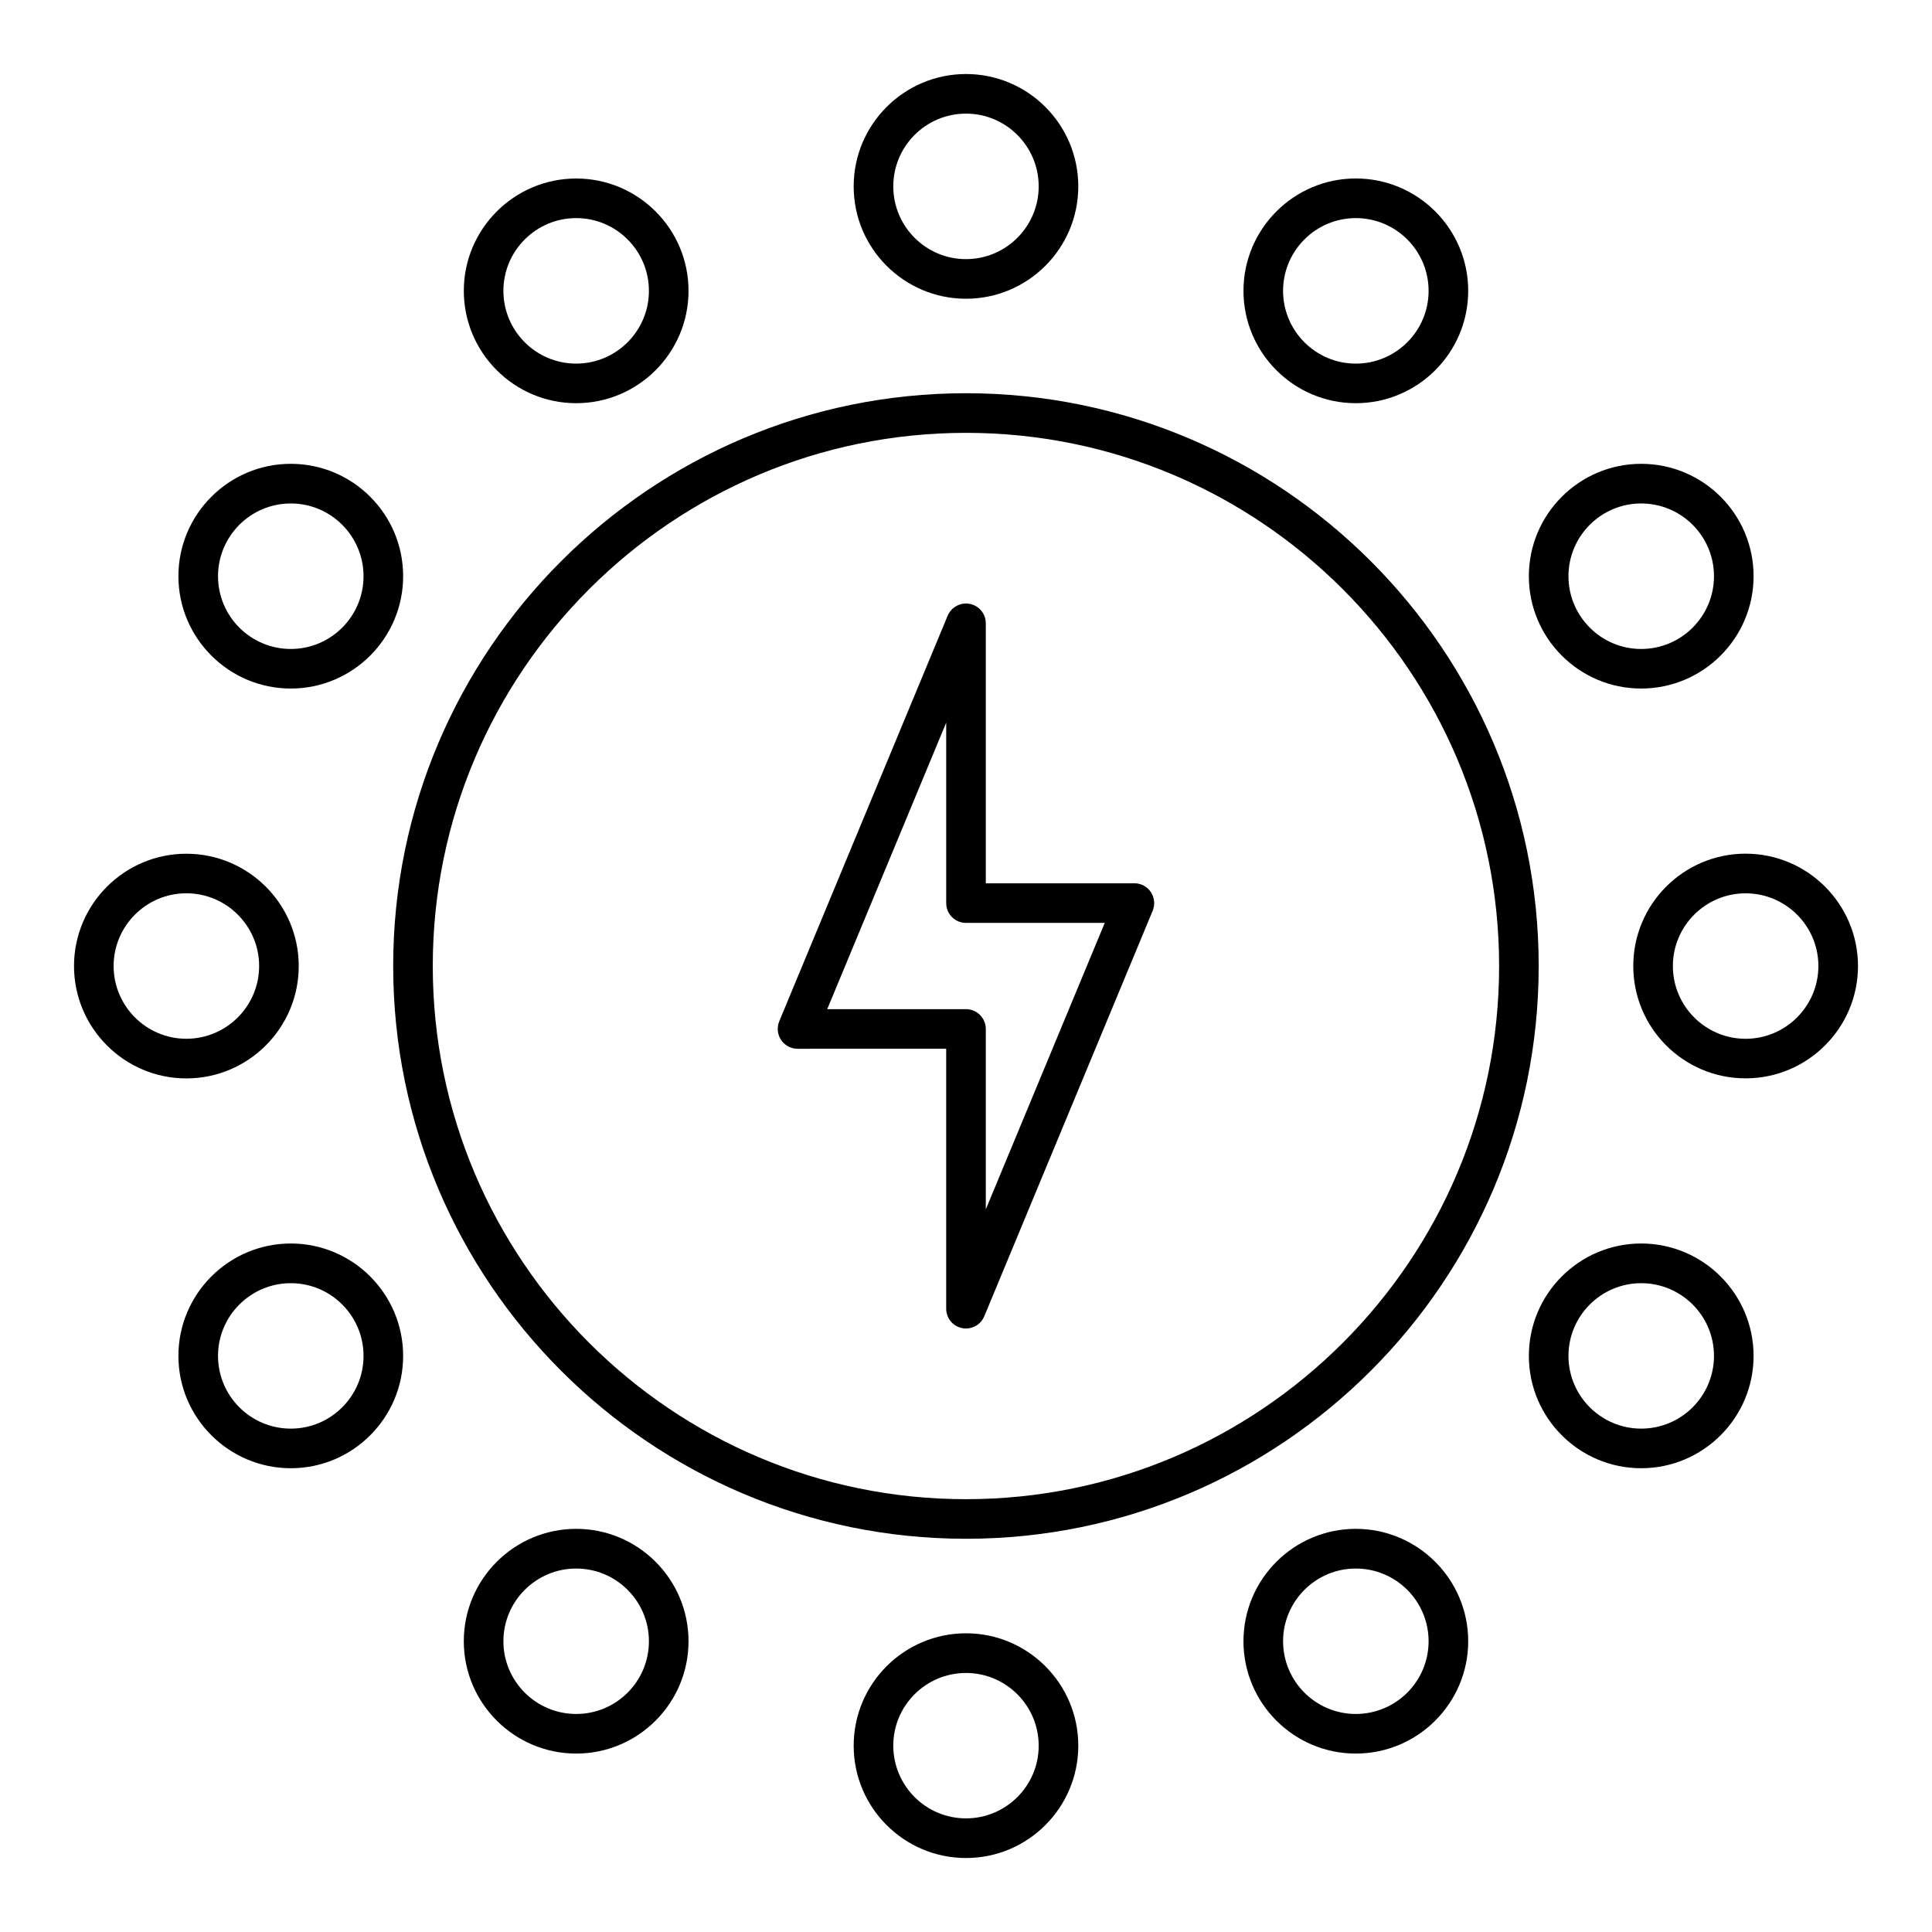
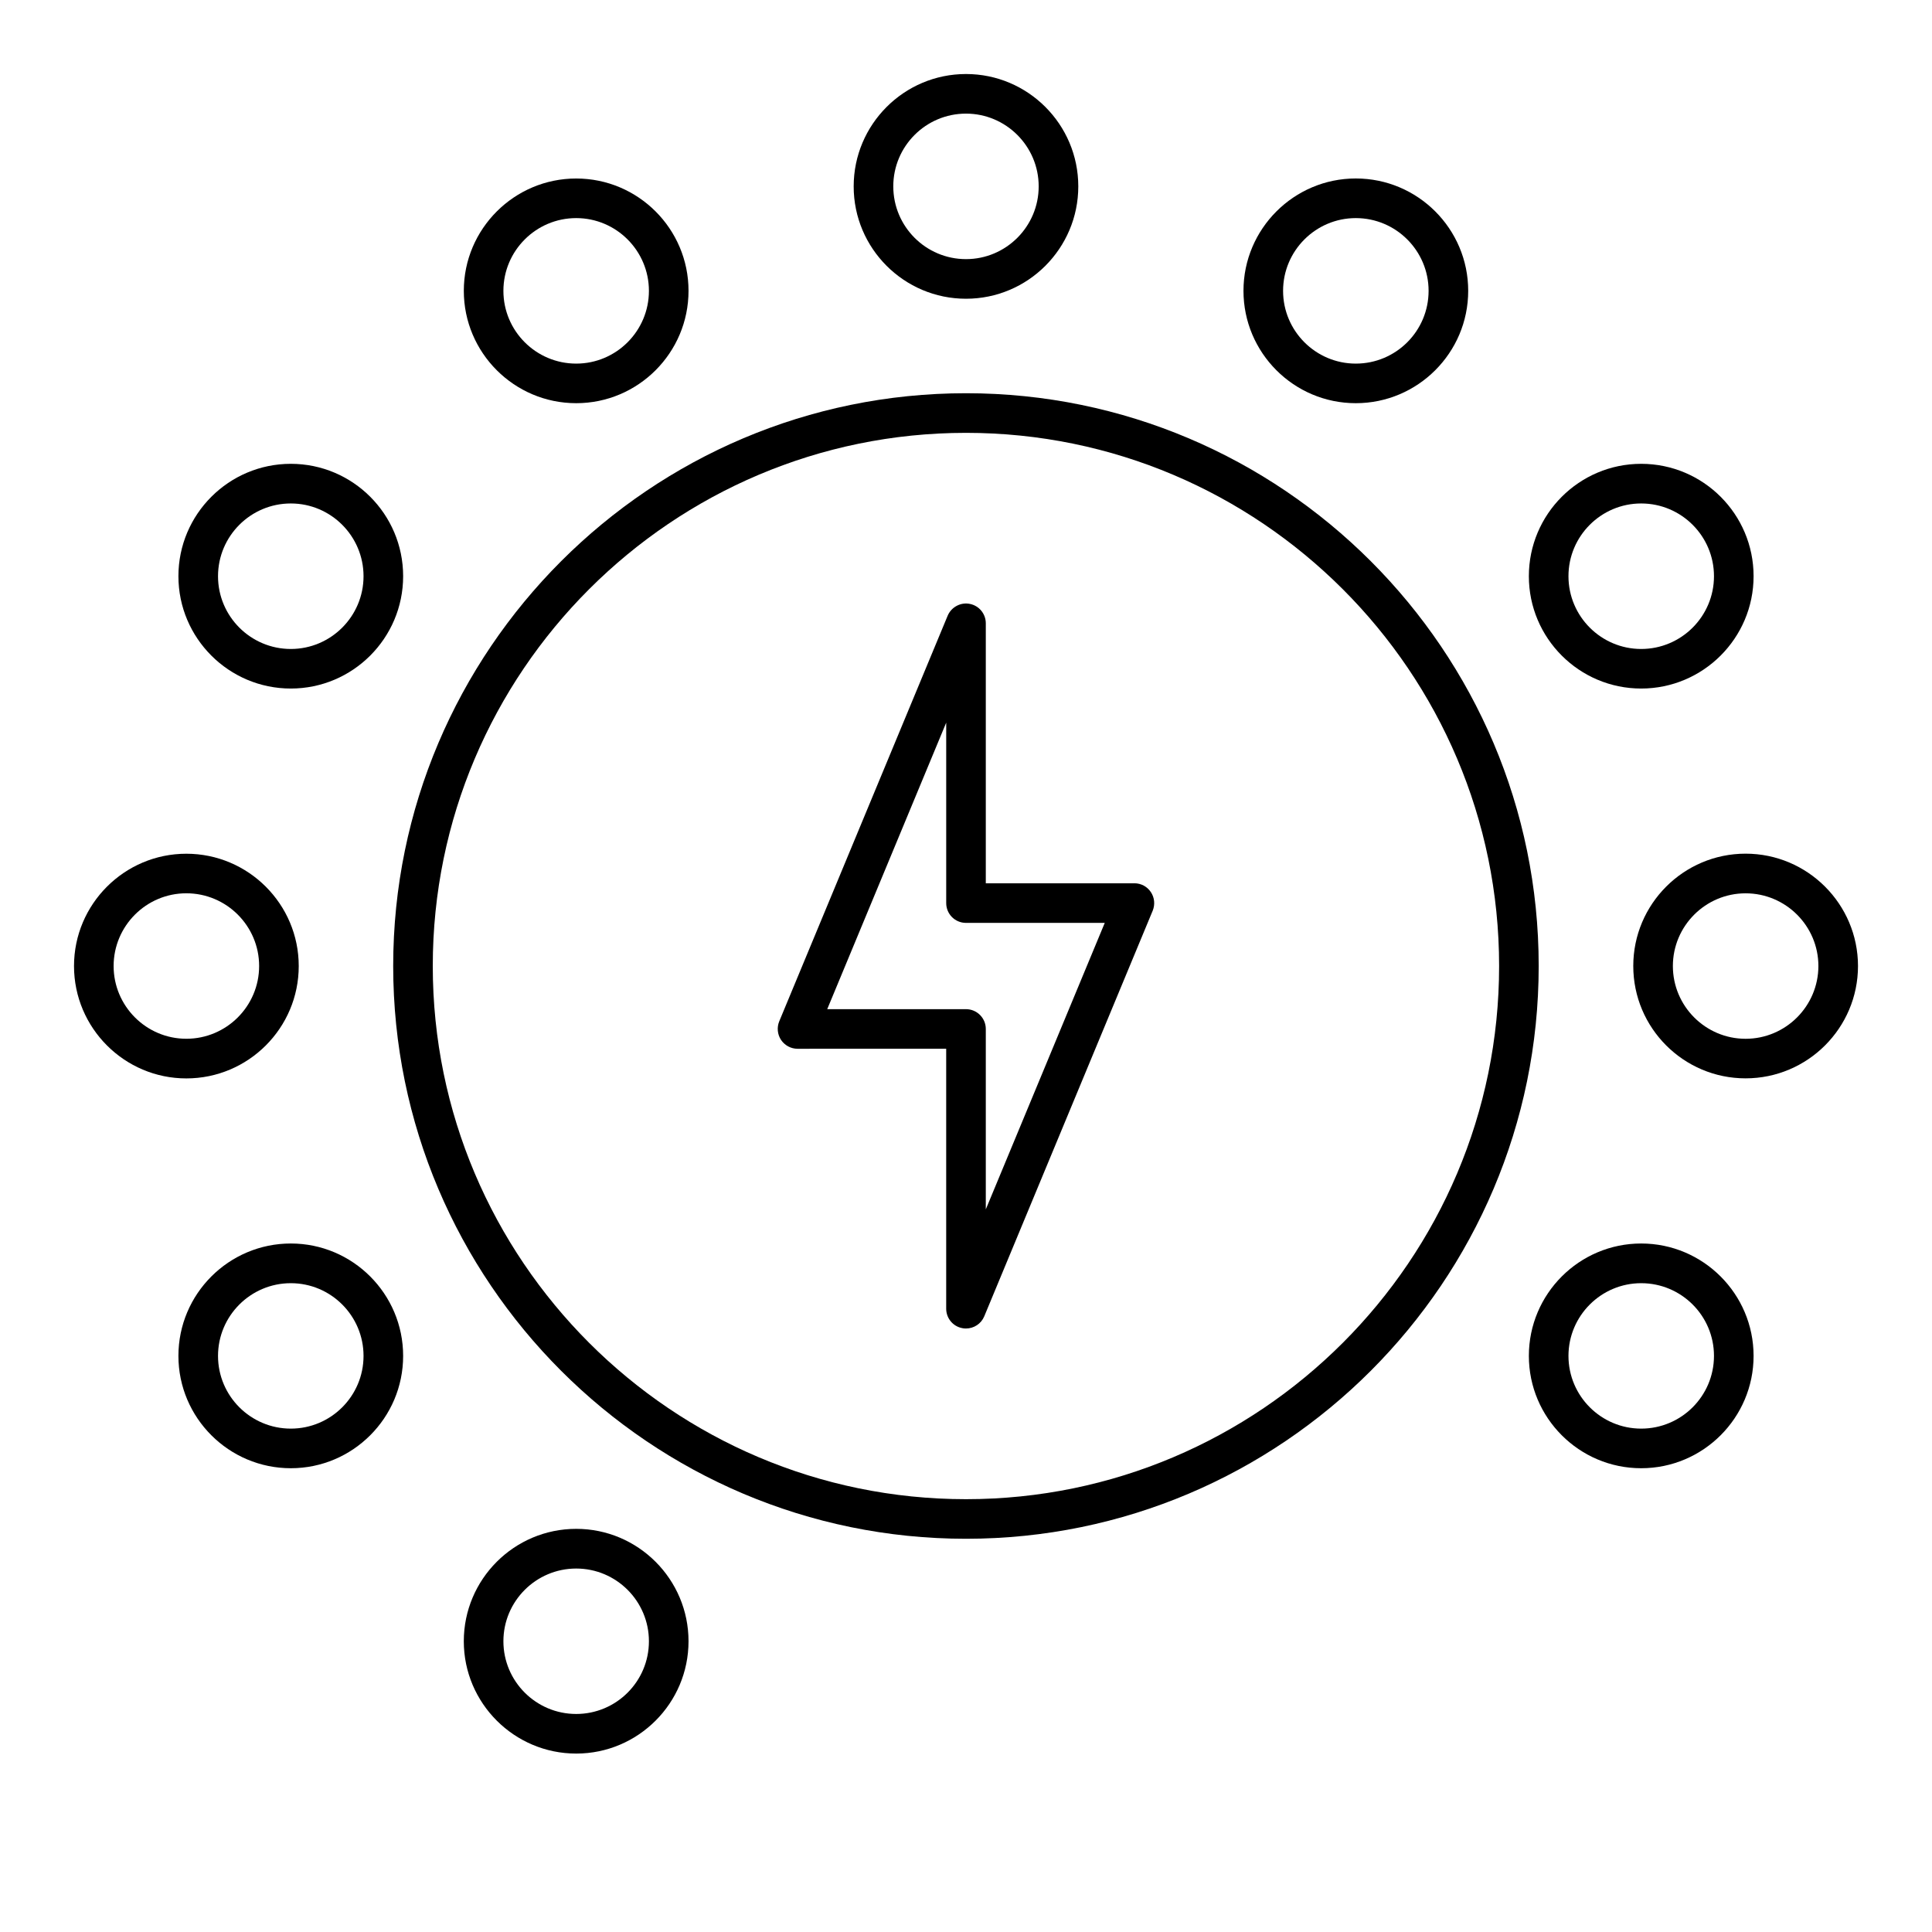
<svg xmlns="http://www.w3.org/2000/svg" fill="#000000" width="800px" height="800px" version="1.1" viewBox="144 144 512 512">
  <g>
    <path d="m400 248.21c-83.707 0-151.8 68.098-151.8 151.79 0 83.695 68.098 151.79 151.8 151.79 83.695 0 151.77-68.098 151.77-151.79 0.008-83.688-68.07-151.79-151.77-151.79zm0 293.09c-77.922 0-141.31-63.387-141.31-141.3 0-77.902 63.387-141.29 141.31-141.29 77.891 0 141.28 63.387 141.28 141.29 0.008 77.914-63.379 141.3-141.28 141.3z" />
    <path d="m400 223.17c16.414 0 29.758-13.352 29.758-29.777s-13.34-29.777-29.758-29.777c-16.414 0-29.766 13.352-29.766 29.777-0.004 16.426 13.336 29.777 29.766 29.777zm0-49.059c10.613 0 19.262 8.648 19.262 19.281 0 10.633-8.648 19.281-19.262 19.281-10.645 0-19.27-8.648-19.27-19.281-0.004-10.633 8.625-19.281 19.27-19.281z" />
    <path d="m296.7 250.85c16.414 0 29.766-13.352 29.766-29.777s-13.352-29.766-29.766-29.766c-16.414-0.004-29.785 13.348-29.785 29.766 0 16.414 13.359 29.777 29.785 29.777zm0-49.051c10.621 0 19.27 8.648 19.27 19.281 0 10.633-8.648 19.281-19.27 19.281-10.645 0-19.293-8.648-19.293-19.281 0.004-10.633 8.652-19.281 19.293-19.281z" />
    <path d="m221.07 326.47c16.414 0 29.766-13.352 29.766-29.777 0-16.426-13.34-29.777-29.766-29.777s-29.789 13.352-29.789 29.777c0 16.426 13.359 29.777 29.789 29.777zm0-49.047c10.621 0 19.27 8.648 19.27 19.281 0 10.633-8.648 19.281-19.27 19.281-10.645 0-19.293-8.648-19.293-19.281 0-10.633 8.648-19.281 19.293-19.281z" />
    <path d="m193.38 429.79c16.414 0 29.789-13.34 29.789-29.777 0-16.414-13.363-29.766-29.789-29.766-16.406 0-29.766 13.352-29.766 29.766 0.008 16.426 13.371 29.777 29.766 29.777zm0-49.059c10.645 0 19.293 8.648 19.293 19.27 0 10.633-8.648 19.281-19.293 19.281-10.621 0-19.27-8.648-19.27-19.281 0.008-10.621 8.645-19.27 19.27-19.27z" />
    <path d="m221.07 473.54c-16.414 0-29.789 13.34-29.789 29.789 0 16.406 13.363 29.766 29.789 29.766s29.766-13.363 29.766-29.766c0-16.43-13.352-29.789-29.766-29.789zm0 49.059c-10.645 0-19.293-8.648-19.293-19.27 0-10.621 8.648-19.27 19.293-19.27 10.621 0 19.27 8.629 19.27 19.27s-8.648 19.27-19.27 19.27z" />
    <path d="m296.7 549.16c-16.414 0-29.789 13.34-29.789 29.789 0 16.406 13.363 29.766 29.789 29.766 16.426 0 29.766-13.363 29.766-29.766 0.004-16.426-13.348-29.789-29.766-29.789zm0 49.059c-10.645 0-19.293-8.648-19.293-19.27 0-10.621 8.648-19.27 19.293-19.27 10.621 0 19.27 8.629 19.27 19.27 0.004 10.645-8.645 19.27-19.27 19.27z" />
-     <path d="m400 576.84c-16.414 0-29.766 13.34-29.766 29.789 0 16.406 13.34 29.766 29.766 29.766s29.758-13.363 29.758-29.766c0.008-16.43-13.344-29.789-29.758-29.789zm0 49.047c-10.645 0-19.27-8.648-19.27-19.27-0.004-10.621 8.625-19.262 19.27-19.262 10.613 0 19.262 8.648 19.262 19.27 0.008 10.637-8.641 19.262-19.262 19.262z" />
-     <path d="m503.3 549.16c-16.406 0-29.766 13.34-29.766 29.789 0 16.406 13.34 29.766 29.766 29.766s29.789-13.363 29.789-29.766c0-16.426-13.375-29.789-29.789-29.789zm0 49.059c-10.621 0-19.27-8.648-19.27-19.27 0-10.621 8.648-19.27 19.27-19.27 10.652 0 19.293 8.629 19.293 19.27 0 10.645-8.66 19.27-19.293 19.27z" />
    <path d="m578.93 473.54c-16.406 0-29.766 13.34-29.766 29.789 0 16.406 13.34 29.766 29.766 29.766s29.789-13.363 29.789-29.766c-0.004-16.43-13.375-29.789-29.789-29.789zm0 49.059c-10.621 0-19.27-8.648-19.27-19.27 0-10.621 8.648-19.27 19.27-19.27 10.645 0 19.293 8.629 19.293 19.27-0.004 10.641-8.652 19.27-19.293 19.27z" />
    <path d="m606.6 370.23c-16.414 0-29.766 13.352-29.766 29.766 0 16.438 13.34 29.777 29.766 29.777 16.414 0 29.789-13.34 29.789-29.777-0.012-16.414-13.371-29.766-29.789-29.766zm0 49.059c-10.621 0-19.27-8.648-19.27-19.281 0-10.621 8.648-19.27 19.27-19.27 10.645 0 19.293 8.648 19.293 19.27-0.012 10.633-8.66 19.281-19.293 19.281z" />
    <path d="m578.93 326.47c16.414 0 29.789-13.352 29.789-29.777 0-16.426-13.352-29.777-29.789-29.777-16.414 0-29.766 13.352-29.766 29.777-0.004 16.426 13.34 29.777 29.766 29.777zm0-49.047c10.645 0 19.293 8.648 19.293 19.281 0 10.633-8.648 19.281-19.293 19.281-10.621 0-19.27-8.648-19.27-19.281-0.004-10.633 8.645-19.281 19.27-19.281z" />
    <path d="m503.3 250.85c16.414 0 29.789-13.352 29.789-29.777s-13.352-29.777-29.789-29.777c-16.414 0-29.766 13.363-29.766 29.777 0 16.414 13.34 29.777 29.766 29.777zm0-49.051c10.652 0 19.293 8.648 19.293 19.281 0 10.633-8.637 19.281-19.293 19.281-10.621 0-19.27-8.648-19.27-19.281 0-10.633 8.648-19.281 19.27-19.281z" />
    <path d="m444.63 378.08h-39.383v-68.895c0-2.5-1.762-4.66-4.219-5.144-2.414-0.504-4.922 0.828-5.887 3.129l-44.629 107.48c-0.672 1.617-0.492 3.484 0.473 4.945 0.988 1.457 2.625 2.34 4.367 2.34l39.398-0.004v68.887c0 2.5 1.762 4.672 4.219 5.144 0.324 0.082 0.672 0.105 1.027 0.105 2.09 0 4.019-1.25 4.84-3.223l44.641-107.5c0.66-1.617 0.492-3.473-0.492-4.934-0.957-1.449-2.594-2.332-4.356-2.332zm-39.383 86.414v-47.809c0-2.906-2.363-5.246-5.246-5.246h-36.777l31.531-75.93v47.82c0 2.898 2.34 5.246 5.246 5.246h36.77z" />
  </g>
</svg>